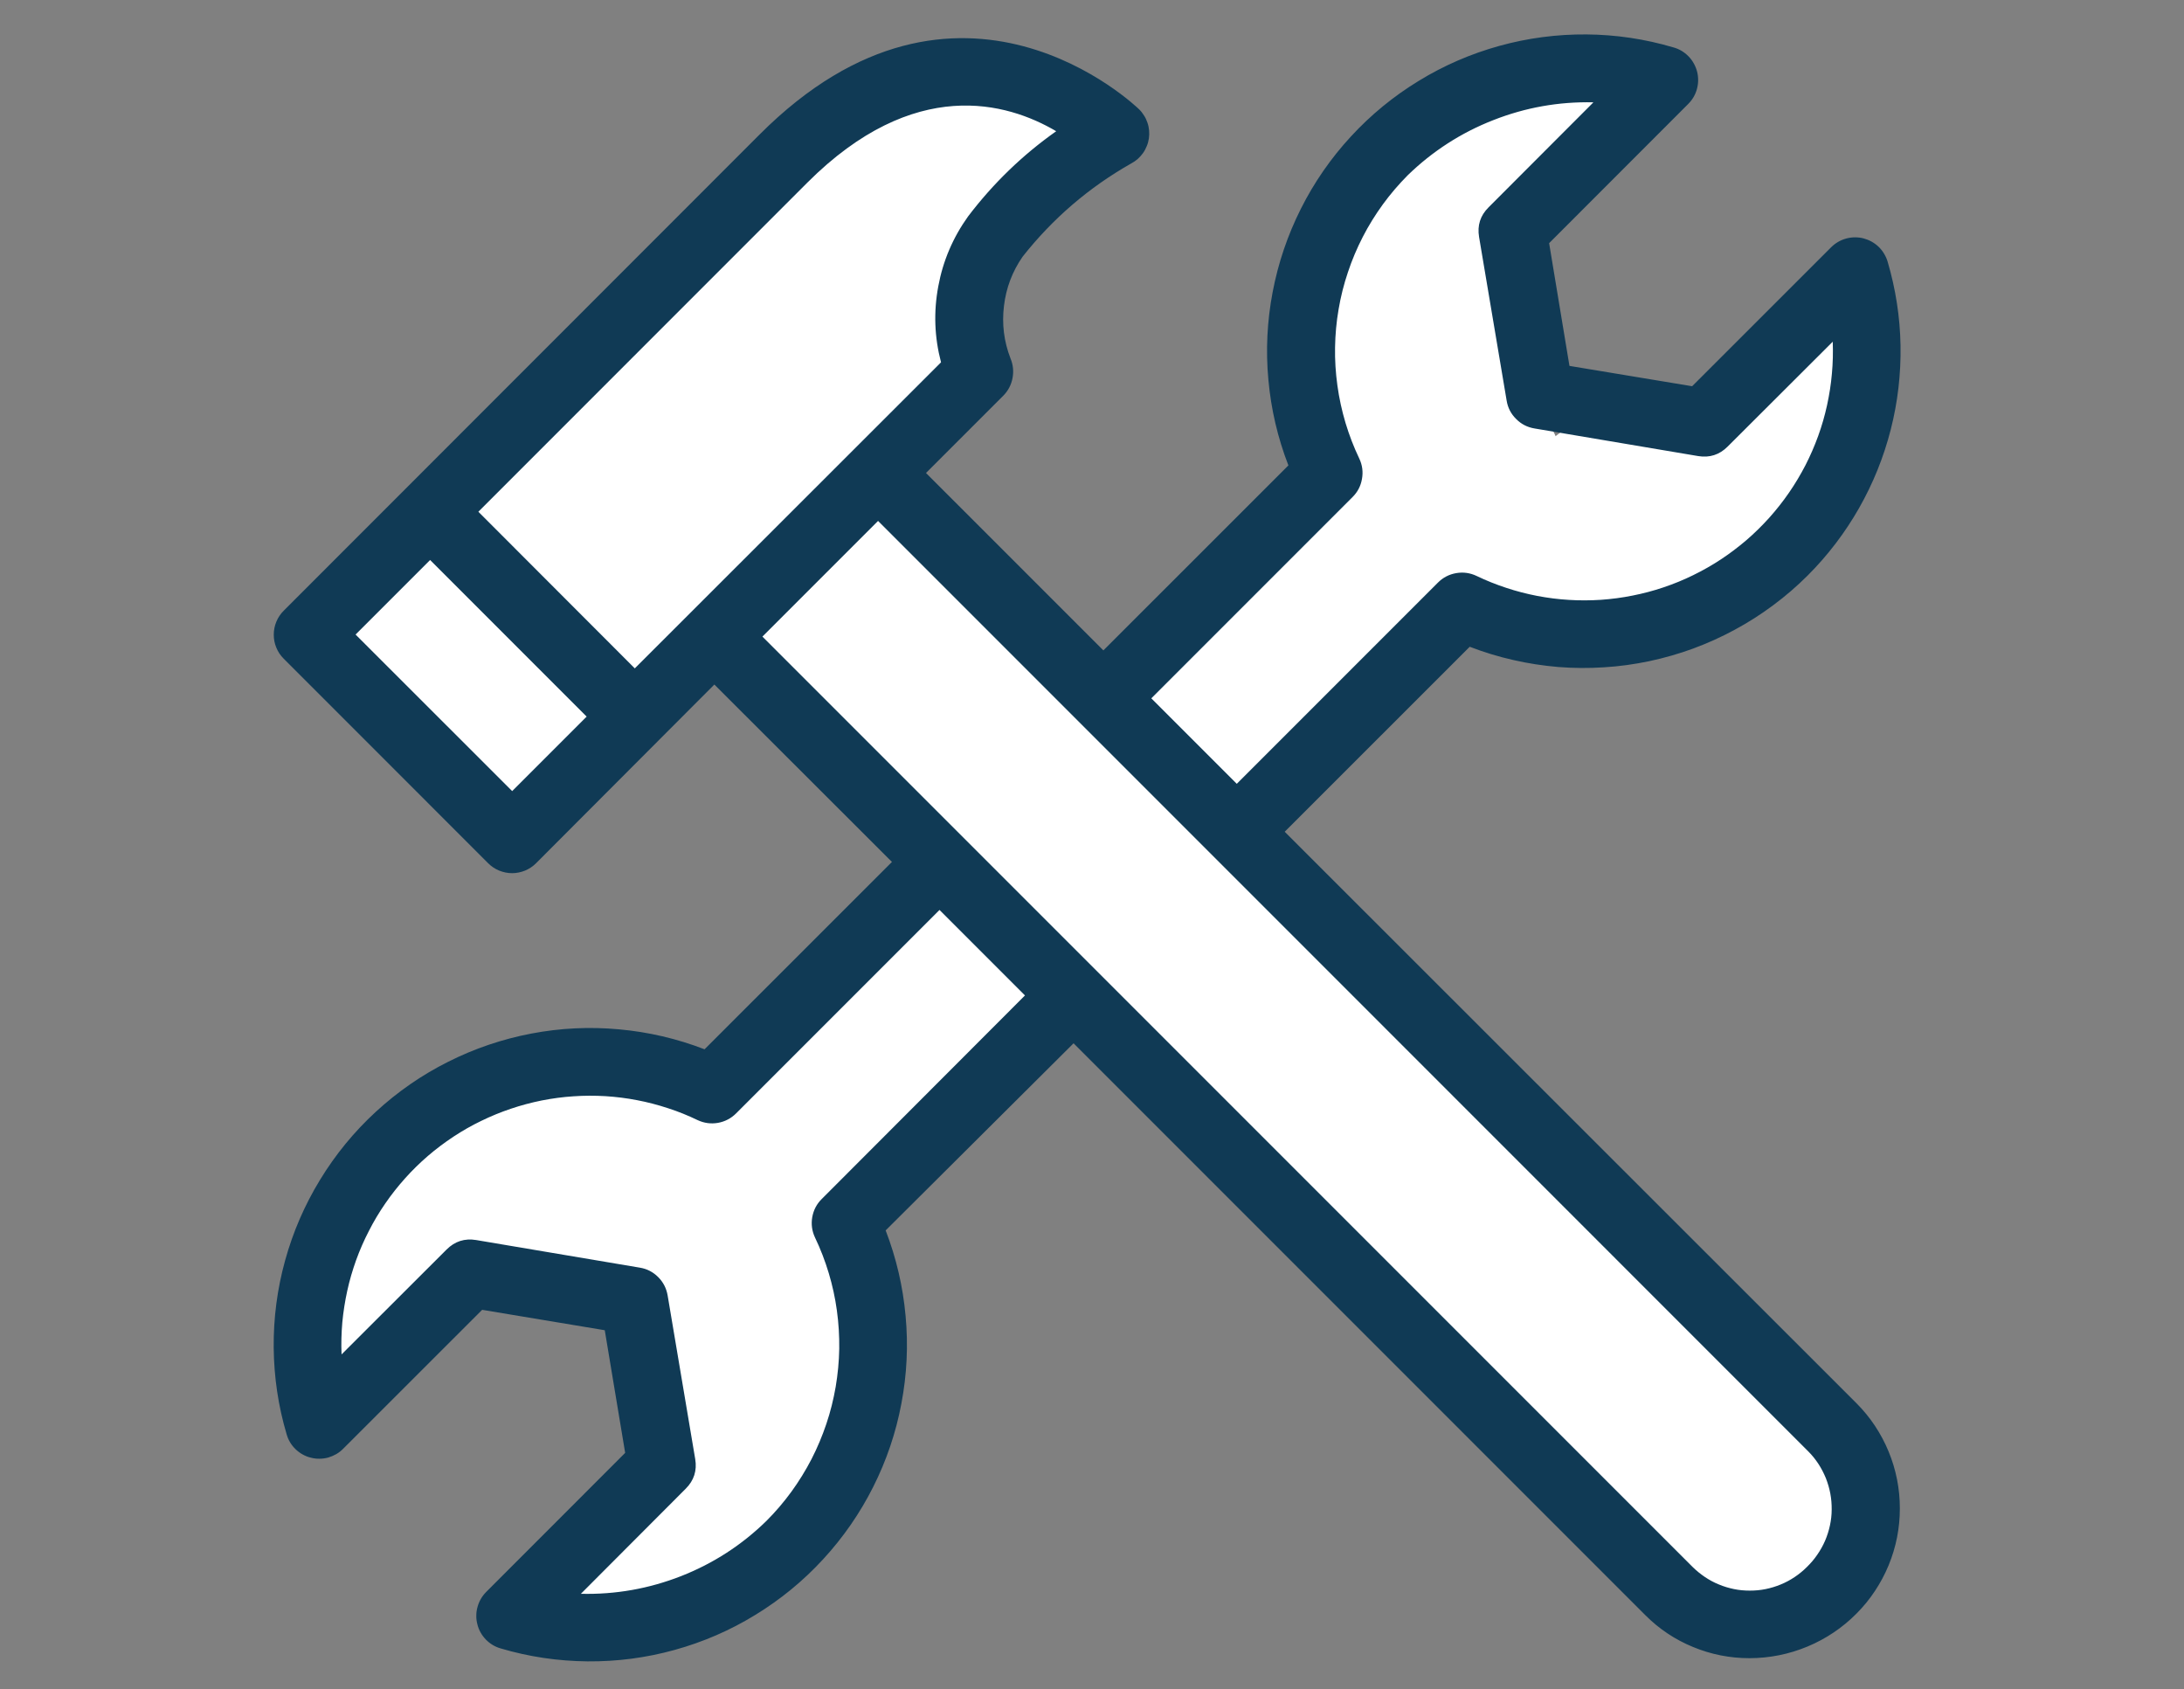
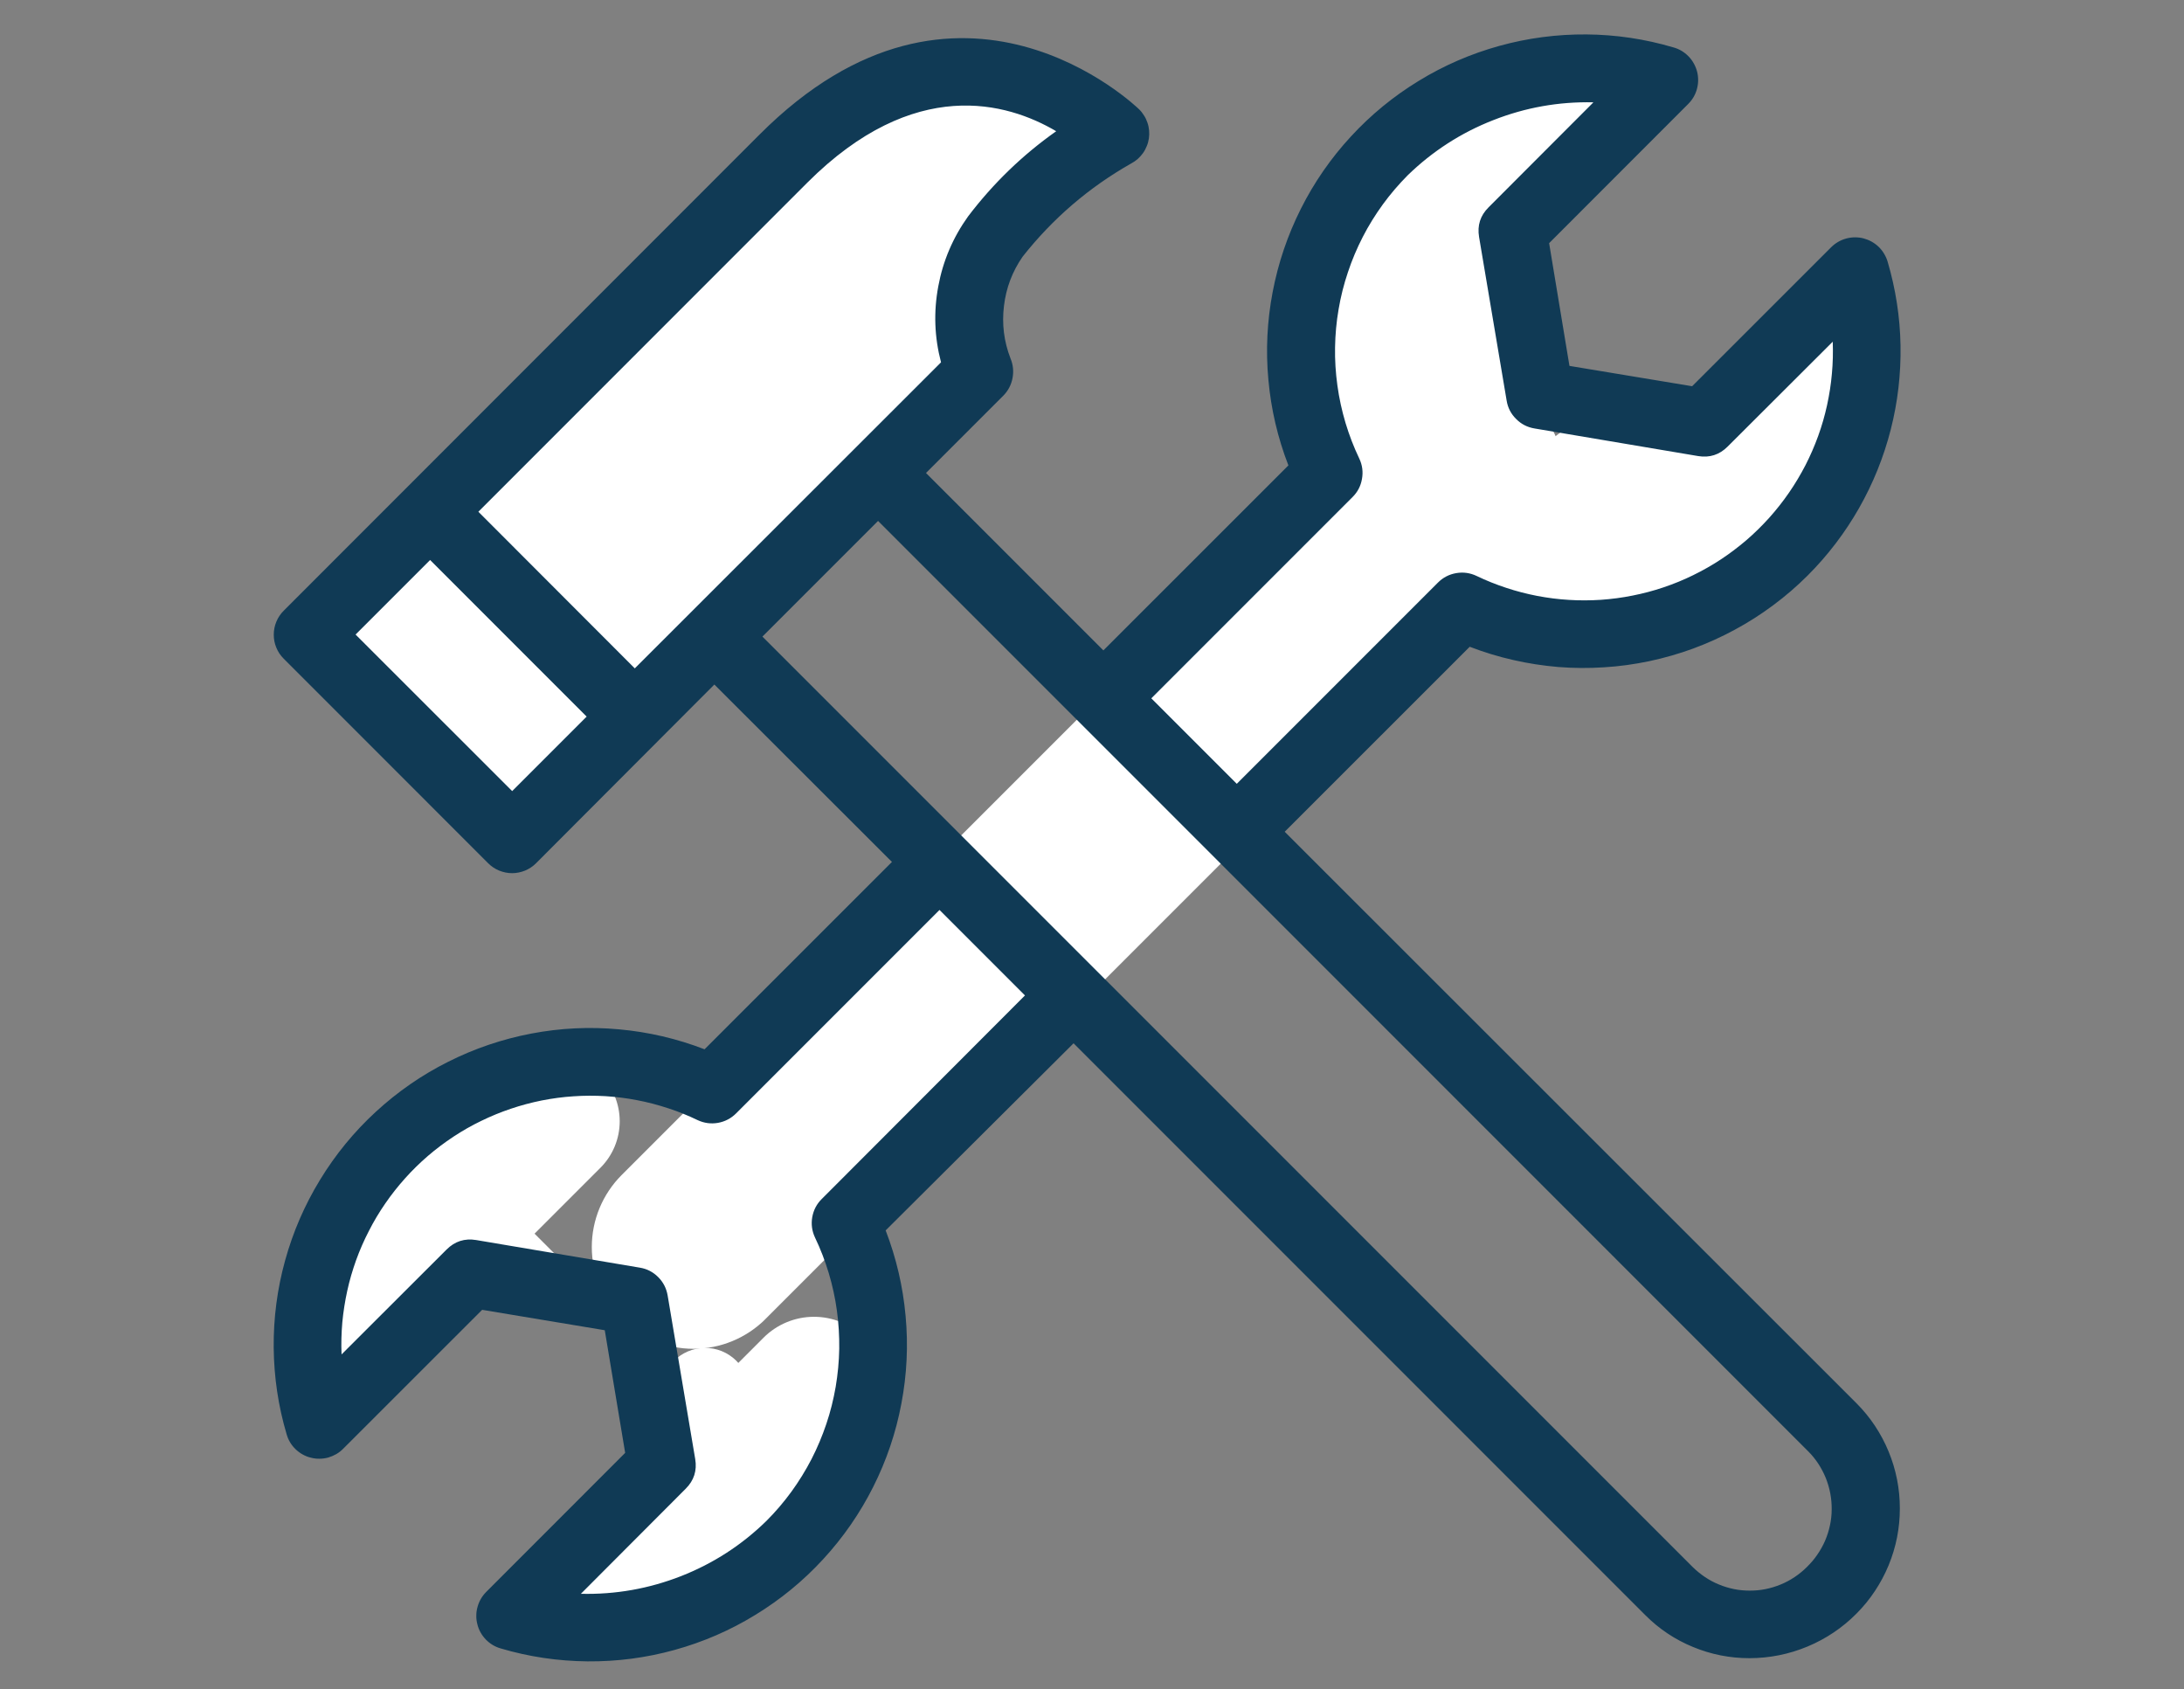
<svg xmlns="http://www.w3.org/2000/svg" width="150" zoomAndPan="magnify" viewBox="0 0 112.5 87" height="116" preserveAspectRatio="xMidYMid meet" version="1.0">
  <rect x="0" y="0" width="112.5" height="87" fill="#808080" stroke="none" />
  <defs>
    <clipPath id="c647b4740b">
      <path d="M 17 2 L 55 2 L 55 40 L 17 40 Z M 17 2 " clip-rule="nonzero" />
    </clipPath>
    <clipPath id="64ac25b7fd">
      <path d="M 15.148 33.293 L 48.758 -0.316 L 57.039 7.965 L 23.43 41.574 Z M 15.148 33.293 " clip-rule="nonzero" />
    </clipPath>
    <clipPath id="b14451dc9c">
      <path d="M 19.289 29.152 L 44.609 3.836 C 46.895 1.547 50.602 1.547 52.891 3.836 C 55.176 6.121 55.176 9.828 52.891 12.113 L 27.57 37.434 C 25.285 39.723 21.574 39.723 19.289 37.434 C 17.004 35.148 17.004 31.441 19.289 29.152 Z M 19.289 29.152 " clip-rule="nonzero" />
    </clipPath>
    <clipPath id="6c038959da">
      <path d="M 35 23 L 96 23 L 96 83 L 35 83 Z M 35 23 " clip-rule="nonzero" />
    </clipPath>
    <clipPath id="e8f04ec539">
-       <path d="M 41.402 20.641 L 97.785 77.023 L 89.504 85.305 L 33.121 28.922 Z M 41.402 20.641 " clip-rule="nonzero" />
-     </clipPath>
+       </clipPath>
    <clipPath id="9a74876efc">
-       <path d="M 45.543 24.781 L 93.617 72.859 C 95.906 75.145 95.906 78.852 93.617 81.141 C 91.332 83.426 87.625 83.426 85.336 81.141 L 37.262 33.062 C 34.973 30.773 34.973 27.066 37.262 24.781 C 39.547 22.492 43.254 22.492 45.543 24.781 Z M 45.543 24.781 " clip-rule="nonzero" />
-     </clipPath>
+       </clipPath>
    <clipPath id="17fbf262de">
      <path d="M 30 19 L 81 19 L 81 70 L 30 70 Z M 30 19 " clip-rule="nonzero" />
    </clipPath>
    <clipPath id="27c5297b26">
      <path d="M 82.762 24.602 L 35.711 71.648 L 28.301 64.234 L 75.348 17.188 Z M 82.762 24.602 " clip-rule="nonzero" />
    </clipPath>
    <clipPath id="7f0dd25756">
      <path d="M 79.055 28.305 L 39.434 67.93 C 38.449 68.91 37.117 69.465 35.727 69.465 C 34.336 69.465 33.004 68.91 32.02 67.93 C 31.039 66.945 30.484 65.613 30.484 64.223 C 30.484 62.832 31.039 61.5 32.02 60.516 L 71.641 20.895 C 72.625 19.91 73.957 19.359 75.348 19.359 C 76.738 19.359 78.07 19.91 79.055 20.895 C 80.035 21.879 80.59 23.211 80.59 24.602 C 80.59 25.988 80.035 27.324 79.055 28.305 Z M 79.055 28.305 " clip-rule="nonzero" />
    </clipPath>
    <clipPath id="d127999369">
      <path d="M 15 54 L 32 54 L 32 71 L 15 71 Z M 15 54 " clip-rule="nonzero" />
    </clipPath>
    <clipPath id="6348a5ad09">
      <path d="M 33.324 57.746 L 18.973 72.102 L 14.18 67.309 L 28.535 52.953 Z M 33.324 57.746 " clip-rule="nonzero" />
    </clipPath>
    <clipPath id="dc338694ca">
      <path d="M 30.93 60.141 L 21.367 69.703 C 20.734 70.336 19.871 70.695 18.973 70.695 C 18.074 70.695 17.215 70.336 16.578 69.703 C 15.941 69.066 15.586 68.203 15.586 67.305 C 15.586 66.406 15.941 65.547 16.578 64.91 L 26.141 55.352 C 26.773 54.715 27.637 54.359 28.535 54.359 C 29.434 54.359 30.293 54.715 30.93 55.352 C 31.566 55.984 31.922 56.848 31.922 57.746 C 31.922 58.645 31.566 59.504 30.93 60.141 Z M 30.93 60.141 " clip-rule="nonzero" />
    </clipPath>
    <clipPath id="b8bac03bbf">
      <path d="M 28 67 L 46 67 L 46 85 L 28 85 Z M 28 67 " clip-rule="nonzero" />
    </clipPath>
    <clipPath id="340615813e">
      <path d="M 47.129 71.492 L 32.547 86.074 L 27.348 80.875 L 41.93 66.293 Z M 47.129 71.492 " clip-rule="nonzero" />
    </clipPath>
    <clipPath id="ede81450a5">
      <path d="M 44.531 74.09 L 35.168 83.457 C 34.477 84.145 33.543 84.531 32.566 84.531 C 31.59 84.531 30.656 84.145 29.969 83.457 C 29.277 82.766 28.891 81.832 28.891 80.855 C 28.891 79.883 29.277 78.945 29.969 78.258 L 39.332 68.891 C 40.02 68.203 40.957 67.816 41.93 67.816 C 42.906 67.816 43.84 68.203 44.531 68.891 C 45.219 69.582 45.609 70.516 45.609 71.492 C 45.609 72.465 45.219 73.402 44.531 74.09 Z M 44.531 74.09 " clip-rule="nonzero" />
    </clipPath>
    <clipPath id="8822b42a48">
-       <path d="M 26 53 L 44 53 L 44 74 L 26 74 Z M 26 53 " clip-rule="nonzero" />
-     </clipPath>
+       </clipPath>
    <clipPath id="53c6cc2fb1">
      <path d="M 37.906 75.164 L 23.922 58.469 L 31.953 51.738 L 45.941 68.434 Z M 37.906 75.164 " clip-rule="nonzero" />
    </clipPath>
    <clipPath id="17bba35d2e">
      <path d="M 34.539 71.148 L 27.312 62.516 C 25.453 60.297 25.746 56.992 27.965 55.133 C 30.184 53.277 33.488 53.566 35.344 55.785 L 42.574 64.418 C 44.434 66.637 44.141 69.941 41.922 71.801 C 39.703 73.656 36.398 73.367 34.539 71.148 Z M 34.539 71.148 " clip-rule="nonzero" />
    </clipPath>
    <clipPath id="70296f5c23">
-       <path d="M 25 61 L 31 61 L 31 67 L 25 67 Z M 25 61 " clip-rule="nonzero" />
+       <path d="M 25 61 L 31 67 L 25 67 Z M 25 61 " clip-rule="nonzero" />
    </clipPath>
    <clipPath id="68bf3502b0">
      <path d="M 28.047 67.176 L 24.895 63.414 L 28.387 60.492 L 31.535 64.254 Z M 28.047 67.176 " clip-rule="nonzero" />
    </clipPath>
    <clipPath id="3a0f9a178f">
      <path d="M 26.586 65.43 L 26.363 65.164 C 25.977 64.703 25.789 64.105 25.84 63.504 C 25.895 62.902 26.184 62.348 26.648 61.961 C 27.109 61.574 27.707 61.383 28.309 61.438 C 28.91 61.492 29.465 61.781 29.852 62.242 L 30.074 62.508 C 30.461 62.973 30.648 63.57 30.598 64.172 C 30.543 64.77 30.254 65.328 29.793 65.715 C 29.328 66.102 28.73 66.289 28.129 66.238 C 27.527 66.184 26.973 65.895 26.586 65.43 Z M 26.586 65.43 " clip-rule="nonzero" />
    </clipPath>
    <clipPath id="0e8e63140b">
      <path d="M 34 69 L 39 69 L 39 75 L 34 75 Z M 34 69 " clip-rule="nonzero" />
    </clipPath>
    <clipPath id="87655bbd83">
      <path d="M 36.262 75.164 L 33.113 71.402 L 36.602 68.48 L 39.75 72.242 Z M 36.262 75.164 " clip-rule="nonzero" />
    </clipPath>
    <clipPath id="1175e3f19d">
      <path d="M 34.801 73.422 L 34.578 73.156 C 34.191 72.691 34.004 72.094 34.059 71.492 C 34.109 70.891 34.398 70.336 34.863 69.949 C 35.324 69.562 35.922 69.375 36.523 69.426 C 37.125 69.48 37.68 69.77 38.066 70.23 L 38.289 70.496 C 38.676 70.961 38.867 71.559 38.812 72.16 C 38.758 72.762 38.469 73.316 38.008 73.703 C 37.543 74.09 36.945 74.277 36.344 74.227 C 35.742 74.172 35.188 73.883 34.801 73.422 Z M 34.801 73.422 " clip-rule="nonzero" />
    </clipPath>
    <clipPath id="779e946b21">
      <path d="M 20 11 L 50 11 L 50 42 L 20 42 Z M 20 11 " clip-rule="nonzero" />
    </clipPath>
    <clipPath id="9ae91795de">
      <path d="M 17.992 35.191 L 43.773 9.41 L 52.055 17.691 L 26.273 43.473 Z M 17.992 35.191 " clip-rule="nonzero" />
    </clipPath>
    <clipPath id="d0a77e6895">
      <path d="M 22.133 31.051 L 39.629 13.555 C 41.918 11.27 45.625 11.27 47.91 13.555 C 50.199 15.84 50.199 19.551 47.91 21.836 L 30.414 39.332 C 28.129 41.617 24.422 41.617 22.133 39.332 C 19.848 37.047 19.848 33.34 22.133 31.051 Z M 22.133 31.051 " clip-rule="nonzero" />
    </clipPath>
    <clipPath id="8f3f33c1c0">
      <path d="M 65 2 L 83 2 L 83 21 L 65 21 Z M 65 2 " clip-rule="nonzero" />
    </clipPath>
    <clipPath id="a3554487ea">
      <path d="M 83.84 5.742 L 69.742 21.574 L 64.375 16.793 L 78.473 0.961 Z M 83.84 5.742 " clip-rule="nonzero" />
    </clipPath>
    <clipPath id="644a9d89da">
      <path d="M 81.449 8.426 L 72.141 18.879 C 70.82 20.359 68.551 20.492 67.066 19.172 C 65.586 17.852 65.453 15.578 66.773 14.098 L 76.082 3.645 C 77.402 2.164 79.676 2.031 81.156 3.352 C 82.641 4.672 82.77 6.945 81.449 8.426 Z M 81.449 8.426 " clip-rule="nonzero" />
    </clipPath>
    <clipPath id="a337084615">
      <path d="M 80 15 L 98 15 L 98 34 L 80 34 Z M 80 15 " clip-rule="nonzero" />
    </clipPath>
    <clipPath id="bb5d0152bf">
      <path d="M 98.527 19.184 L 84.426 35.016 L 79.059 30.234 L 93.16 14.402 Z M 98.527 19.184 " clip-rule="nonzero" />
    </clipPath>
    <clipPath id="5110a0a7e7">
      <path d="M 96.137 21.867 L 86.824 32.32 C 85.504 33.801 83.234 33.934 81.75 32.613 C 80.27 31.293 80.137 29.02 81.457 27.539 L 90.77 17.086 C 92.09 15.605 94.359 15.473 95.844 16.793 C 97.324 18.113 97.457 20.387 96.137 21.867 Z M 96.137 21.867 " clip-rule="nonzero" />
    </clipPath>
    <clipPath id="a0e6ad6bd0">
      <path d="M 75 21 L 88 21 L 88 33 L 75 33 Z M 75 21 " clip-rule="nonzero" />
    </clipPath>
    <clipPath id="fdf27fc0b7">
      <path d="M 82.965 19.773 L 88.801 25.969 L 79.941 34.309 L 74.105 28.113 Z M 82.965 19.773 " clip-rule="nonzero" />
    </clipPath>
    <clipPath id="d3383cfa96">
      <path d="M 85.883 22.871 C 87.492 24.582 87.414 27.273 85.703 28.887 L 83.047 31.387 C 81.336 32.996 78.645 32.914 77.031 31.203 C 75.422 29.492 75.504 26.801 77.215 25.188 L 79.867 22.691 C 81.578 21.078 84.27 21.16 85.883 22.871 Z M 85.883 22.871 " clip-rule="nonzero" />
    </clipPath>
    <clipPath id="26711a8582">
      <path d="M 67 12 L 80 12 L 80 25 L 67 25 Z M 67 12 " clip-rule="nonzero" />
    </clipPath>
    <clipPath id="44fbee7d4a">
      <path d="M 75.625 10.891 L 81.461 17.086 L 71.926 26.066 L 66.09 19.871 Z M 75.625 10.891 " clip-rule="nonzero" />
    </clipPath>
    <clipPath id="12da29cb61">
      <path d="M 78.543 13.988 C 80.156 15.699 80.074 18.395 78.363 20.004 L 75.035 23.137 C 73.324 24.75 70.633 24.668 69.023 22.957 C 67.41 21.246 67.492 18.555 69.203 16.941 L 72.527 13.809 C 74.238 12.199 76.934 12.277 78.543 13.988 Z M 78.543 13.988 " clip-rule="nonzero" />
    </clipPath>
  </defs>
  <g clip-path="url(#c647b4740b)">
    <g clip-path="url(#64ac25b7fd)">
      <g clip-path="url(#b14451dc9c)">
        <path fill="#ffffff" d="M 15.148 33.293 L 48.758 -0.316 L 57.039 7.965 L 23.43 41.574 Z M 15.148 33.293 " fill-opacity="1" fill-rule="nonzero" />
      </g>
    </g>
  </g>
  <g clip-path="url(#6c038959da)">
    <g clip-path="url(#e8f04ec539)">
      <g clip-path="url(#9a74876efc)">
        <path fill="#ffffff" d="M 41.402 20.641 L 97.75 76.988 L 89.469 85.27 L 33.121 28.922 Z M 41.402 20.641 " fill-opacity="1" fill-rule="nonzero" />
      </g>
    </g>
  </g>
  <g clip-path="url(#17fbf262de)">
    <g clip-path="url(#27c5297b26)">
      <g clip-path="url(#7f0dd25756)">
        <path fill="#ffffff" d="M 82.762 24.602 L 35.711 71.648 L 28.301 64.234 L 75.348 17.188 Z M 82.762 24.602 " fill-opacity="1" fill-rule="nonzero" />
      </g>
    </g>
  </g>
  <g clip-path="url(#d127999369)">
    <g clip-path="url(#6348a5ad09)">
      <g clip-path="url(#dc338694ca)">
        <path fill="#ffffff" d="M 33.324 57.746 L 18.973 72.102 L 14.18 67.309 L 28.535 52.953 Z M 33.324 57.746 " fill-opacity="1" fill-rule="nonzero" />
      </g>
    </g>
  </g>
  <g clip-path="url(#b8bac03bbf)">
    <g clip-path="url(#340615813e)">
      <g clip-path="url(#ede81450a5)">
        <path fill="#ffffff" d="M 47.129 71.492 L 32.57 86.055 L 27.371 80.855 L 41.93 66.293 Z M 47.129 71.492 " fill-opacity="1" fill-rule="nonzero" />
      </g>
    </g>
  </g>
  <g clip-path="url(#8822b42a48)">
    <g clip-path="url(#53c6cc2fb1)">
      <g clip-path="url(#17bba35d2e)">
        <path fill="#ffffff" d="M 37.906 75.164 L 23.945 58.5 L 31.98 51.77 L 45.941 68.434 Z M 37.906 75.164 " fill-opacity="1" fill-rule="nonzero" />
      </g>
    </g>
  </g>
  <g clip-path="url(#70296f5c23)">
    <g clip-path="url(#68bf3502b0)">
      <g clip-path="url(#3a0f9a178f)">
        <path fill="#ffffff" d="M 28.047 67.176 L 24.906 63.426 L 28.395 60.504 L 31.535 64.254 Z M 28.047 67.176 " fill-opacity="1" fill-rule="nonzero" />
      </g>
    </g>
  </g>
  <g clip-path="url(#0e8e63140b)">
    <g clip-path="url(#87655bbd83)">
      <g clip-path="url(#1175e3f19d)">
        <path fill="#ffffff" d="M 36.262 75.164 L 33.121 71.418 L 36.613 68.492 L 39.75 72.242 Z M 36.262 75.164 " fill-opacity="1" fill-rule="nonzero" />
      </g>
    </g>
  </g>
  <g clip-path="url(#779e946b21)">
    <g clip-path="url(#9ae91795de)">
      <g clip-path="url(#d0a77e6895)">
        <path fill="#ffffff" d="M 17.992 35.191 L 43.773 9.41 L 52.055 17.691 L 26.273 43.473 Z M 17.992 35.191 " fill-opacity="1" fill-rule="nonzero" />
      </g>
    </g>
  </g>
  <g clip-path="url(#8f3f33c1c0)">
    <g clip-path="url(#a3554487ea)">
      <g clip-path="url(#644a9d89da)">
        <path fill="#ffffff" d="M 83.84 5.742 L 69.762 21.551 L 64.391 16.77 L 78.473 0.961 Z M 83.84 5.742 " fill-opacity="1" fill-rule="nonzero" />
      </g>
    </g>
  </g>
  <g clip-path="url(#a337084615)">
    <g clip-path="url(#bb5d0152bf)">
      <g clip-path="url(#5110a0a7e7)">
        <path fill="#ffffff" d="M 98.527 19.184 L 84.445 34.992 L 79.078 30.211 L 93.16 14.402 Z M 98.527 19.184 " fill-opacity="1" fill-rule="nonzero" />
      </g>
    </g>
  </g>
  <g clip-path="url(#a0e6ad6bd0)">
    <g clip-path="url(#fdf27fc0b7)">
      <g clip-path="url(#d3383cfa96)">
        <path fill="#ffffff" d="M 82.965 19.773 L 88.801 25.969 L 79.941 34.309 L 74.105 28.113 Z M 82.965 19.773 " fill-opacity="1" fill-rule="nonzero" />
      </g>
    </g>
  </g>
  <g clip-path="url(#26711a8582)">
    <g clip-path="url(#44fbee7d4a)">
      <g clip-path="url(#12da29cb61)">
        <path fill="#ffffff" d="M 75.625 10.891 L 81.461 17.086 L 71.949 26.043 L 66.113 19.848 Z M 75.625 10.891 " fill-opacity="1" fill-rule="nonzero" />
      </g>
    </g>
  </g>
  <path fill="#103a55" d="M 93.117 29.637 C 94.156 28.598 95.035 27.441 95.762 26.168 C 96.488 24.891 97.031 23.543 97.395 22.121 C 97.758 20.699 97.922 19.254 97.898 17.789 C 97.871 16.32 97.648 14.883 97.234 13.477 C 97.191 13.332 97.129 13.195 97.051 13.066 C 96.973 12.934 96.879 12.816 96.77 12.711 C 96.664 12.609 96.543 12.52 96.41 12.445 C 96.277 12.371 96.137 12.316 95.992 12.277 C 95.844 12.238 95.695 12.223 95.543 12.223 C 95.395 12.223 95.242 12.246 95.098 12.285 C 94.953 12.324 94.812 12.383 94.684 12.457 C 94.551 12.535 94.434 12.625 94.324 12.734 L 87.164 19.891 L 80.844 18.844 L 79.797 12.523 L 86.953 5.363 C 87.062 5.254 87.156 5.137 87.234 5.004 C 87.312 4.871 87.371 4.73 87.41 4.586 C 87.449 4.438 87.473 4.289 87.473 4.133 C 87.473 3.98 87.457 3.832 87.418 3.684 C 87.379 3.535 87.32 3.395 87.246 3.262 C 87.172 3.129 87.082 3.008 86.973 2.898 C 86.867 2.789 86.746 2.695 86.617 2.617 C 86.484 2.539 86.344 2.48 86.199 2.441 C 84.734 2.008 83.242 1.785 81.723 1.773 C 80.199 1.762 78.703 1.957 77.234 2.363 C 75.766 2.77 74.383 3.367 73.082 4.164 C 71.781 4.957 70.613 5.914 69.582 7.035 C 68.551 8.152 67.691 9.395 67.008 10.754 C 66.324 12.117 65.84 13.547 65.555 15.043 C 65.27 16.539 65.195 18.047 65.336 19.562 C 65.473 21.078 65.816 22.547 66.367 23.969 L 56.836 33.496 L 47.699 24.359 L 51.68 20.379 C 51.93 20.125 52.09 19.824 52.156 19.473 C 52.223 19.125 52.188 18.785 52.051 18.457 C 51.715 17.586 51.602 16.688 51.715 15.758 C 51.824 14.832 52.145 13.984 52.676 13.219 C 54.227 11.254 56.086 9.656 58.262 8.422 C 58.383 8.359 58.496 8.281 58.602 8.191 C 58.703 8.098 58.797 7.996 58.875 7.887 C 58.957 7.773 59.02 7.652 59.07 7.527 C 59.125 7.398 59.16 7.266 59.18 7.129 C 59.199 6.992 59.203 6.855 59.191 6.719 C 59.18 6.582 59.152 6.449 59.105 6.316 C 59.062 6.188 59.004 6.062 58.93 5.949 C 58.859 5.832 58.773 5.723 58.676 5.629 C 58.582 5.539 49.406 -3.375 39.121 6.934 L 14.613 31.453 C 14.449 31.617 14.32 31.809 14.234 32.02 C 14.145 32.234 14.102 32.457 14.102 32.688 C 14.102 32.922 14.145 33.145 14.234 33.355 C 14.32 33.57 14.449 33.758 14.613 33.922 L 25.145 44.457 C 25.309 44.621 25.496 44.746 25.711 44.836 C 25.926 44.922 26.148 44.969 26.379 44.969 C 26.609 44.969 26.832 44.922 27.047 44.836 C 27.262 44.746 27.449 44.621 27.613 44.457 L 36.797 35.254 L 45.945 44.391 L 36.293 54.039 C 34.871 53.492 33.402 53.148 31.887 53.012 C 30.371 52.871 28.863 52.945 27.367 53.23 C 25.871 53.516 24.441 54 23.082 54.684 C 21.719 55.367 20.48 56.227 19.359 57.258 C 18.238 58.289 17.281 59.457 16.488 60.758 C 15.695 62.055 15.094 63.441 14.688 64.91 C 14.281 66.379 14.086 67.871 14.098 69.395 C 14.113 70.918 14.332 72.41 14.766 73.871 C 14.809 74.02 14.867 74.156 14.945 74.285 C 15.023 74.414 15.117 74.531 15.227 74.637 C 15.336 74.742 15.457 74.832 15.59 74.906 C 15.723 74.98 15.859 75.035 16.008 75.07 C 16.156 75.109 16.305 75.129 16.453 75.125 C 16.605 75.125 16.754 75.105 16.902 75.066 C 17.047 75.023 17.184 74.965 17.316 74.891 C 17.449 74.816 17.566 74.723 17.672 74.617 L 24.836 67.457 L 31.152 68.508 L 32.203 74.824 L 25.043 81.988 C 24.938 82.094 24.844 82.215 24.77 82.344 C 24.695 82.477 24.637 82.613 24.598 82.758 C 24.555 82.906 24.535 83.055 24.535 83.207 C 24.531 83.355 24.551 83.508 24.59 83.652 C 24.625 83.801 24.68 83.938 24.754 84.07 C 24.828 84.203 24.918 84.324 25.023 84.434 C 25.129 84.543 25.246 84.637 25.375 84.715 C 25.504 84.793 25.641 84.852 25.789 84.895 C 27.25 85.328 28.742 85.547 30.266 85.562 C 31.789 85.574 33.285 85.379 34.75 84.973 C 36.219 84.566 37.605 83.969 38.902 83.172 C 40.203 82.379 41.371 81.422 42.402 80.301 C 43.434 79.18 44.293 77.941 44.977 76.582 C 45.664 75.219 46.148 73.789 46.43 72.293 C 46.715 70.797 46.789 69.289 46.648 67.773 C 46.512 66.258 46.168 64.789 45.621 63.367 L 55.301 53.73 L 84.742 83.172 C 85.453 83.887 86.277 84.438 87.207 84.82 C 88.141 85.207 89.113 85.398 90.121 85.398 C 91.156 85.395 92.152 85.195 93.109 84.797 C 94.062 84.398 94.906 83.832 95.633 83.098 C 95.988 82.742 96.305 82.355 96.582 81.934 C 96.859 81.516 97.094 81.074 97.285 80.613 C 97.477 80.148 97.621 79.668 97.719 79.176 C 97.816 78.684 97.863 78.188 97.863 77.684 C 97.863 77.184 97.816 76.688 97.719 76.195 C 97.621 75.699 97.477 75.223 97.285 74.758 C 97.094 74.293 96.859 73.852 96.582 73.434 C 96.305 73.016 95.988 72.629 95.633 72.273 L 66.176 42.836 L 75.707 33.309 C 76.438 33.59 77.188 33.82 77.953 33.992 C 78.719 34.168 79.492 34.285 80.277 34.352 C 81.059 34.414 81.844 34.418 82.625 34.367 C 83.41 34.32 84.188 34.211 84.957 34.051 C 85.723 33.887 86.477 33.672 87.215 33.402 C 87.953 33.129 88.664 32.809 89.355 32.434 C 90.047 32.062 90.707 31.641 91.336 31.172 C 91.969 30.703 92.562 30.191 93.117 29.637 Z M 41.586 9.406 C 47.098 3.898 51.883 5.27 54.406 6.758 C 52.668 7.984 51.156 9.449 49.867 11.145 C 49.09 12.23 48.574 13.43 48.332 14.746 C 48.086 16.059 48.133 17.363 48.473 18.66 L 32.699 34.422 L 24.641 26.355 Z M 26.383 40.742 L 18.316 32.68 L 22.156 28.84 L 30.219 36.906 Z M 42.332 61.746 C 42.066 62.008 41.906 62.32 41.84 62.684 C 41.777 63.047 41.824 63.395 41.98 63.73 C 42.266 64.324 42.5 64.938 42.691 65.57 C 42.879 66.199 43.02 66.84 43.109 67.492 C 43.199 68.145 43.238 68.801 43.23 69.461 C 43.219 70.121 43.156 70.773 43.047 71.422 C 42.934 72.07 42.777 72.711 42.566 73.332 C 42.355 73.957 42.102 74.562 41.801 75.148 C 41.496 75.734 41.152 76.293 40.766 76.824 C 40.375 77.359 39.949 77.859 39.484 78.324 C 38.211 79.57 36.742 80.52 35.082 81.172 C 33.426 81.82 31.703 82.125 29.922 82.082 L 35.324 76.668 C 35.746 76.246 35.91 75.738 35.812 75.148 L 34.391 66.719 C 34.328 66.352 34.168 66.035 33.902 65.77 C 33.641 65.508 33.324 65.344 32.957 65.285 L 24.527 63.863 C 23.938 63.766 23.43 63.926 23.004 64.352 L 17.594 69.754 C 17.57 69.203 17.586 68.656 17.633 68.105 C 17.684 67.559 17.77 67.016 17.887 66.48 C 18.004 65.941 18.16 65.414 18.344 64.898 C 18.531 64.383 18.75 63.879 19.004 63.391 C 19.254 62.898 19.535 62.43 19.848 61.977 C 20.16 61.523 20.5 61.094 20.867 60.684 C 21.234 60.273 21.625 59.891 22.043 59.531 C 22.461 59.172 22.898 58.844 23.359 58.539 C 23.816 58.238 24.293 57.965 24.789 57.727 C 25.285 57.484 25.793 57.277 26.312 57.102 C 26.832 56.926 27.363 56.785 27.902 56.676 C 28.441 56.57 28.988 56.496 29.535 56.461 C 30.086 56.422 30.633 56.422 31.184 56.453 C 31.73 56.488 32.277 56.555 32.816 56.66 C 33.355 56.762 33.887 56.902 34.41 57.074 C 34.934 57.242 35.441 57.449 35.938 57.688 C 36.273 57.844 36.621 57.891 36.984 57.828 C 37.348 57.762 37.66 57.598 37.922 57.336 L 48.395 46.863 L 52.797 51.266 Z M 93.074 80.703 C 92.883 80.895 92.672 81.066 92.445 81.219 C 92.219 81.371 91.977 81.5 91.727 81.602 C 91.473 81.707 91.215 81.785 90.945 81.84 C 90.676 81.895 90.406 81.918 90.133 81.918 C 89.859 81.918 89.59 81.895 89.324 81.84 C 89.055 81.785 88.793 81.707 88.543 81.602 C 88.289 81.5 88.051 81.371 87.824 81.219 C 87.598 81.066 87.387 80.895 87.191 80.703 L 39.273 32.785 L 45.23 26.828 L 93.148 74.75 C 93.344 74.945 93.516 75.16 93.668 75.391 C 93.82 75.625 93.945 75.867 94.051 76.125 C 94.152 76.383 94.23 76.645 94.281 76.918 C 94.332 77.191 94.355 77.465 94.352 77.742 C 94.352 78.016 94.32 78.293 94.262 78.562 C 94.203 78.832 94.121 79.094 94.012 79.348 C 93.902 79.602 93.766 79.844 93.609 80.07 C 93.453 80.301 93.273 80.508 93.074 80.703 Z M 74.07 30.004 L 63.707 40.367 L 59.305 35.965 L 69.668 25.602 C 69.93 25.344 70.094 25.031 70.156 24.668 C 70.223 24.305 70.176 23.953 70.02 23.621 C 69.734 23.023 69.5 22.414 69.309 21.781 C 69.121 21.148 68.98 20.508 68.891 19.855 C 68.801 19.203 68.758 18.547 68.77 17.891 C 68.781 17.23 68.84 16.574 68.953 15.926 C 69.062 15.277 69.223 14.641 69.434 14.016 C 69.641 13.391 69.898 12.785 70.199 12.199 C 70.5 11.613 70.848 11.055 71.234 10.523 C 71.621 9.992 72.051 9.492 72.516 9.023 C 73.793 7.785 75.262 6.836 76.918 6.188 C 78.578 5.535 80.297 5.23 82.078 5.27 L 76.676 10.68 C 76.25 11.105 76.09 11.609 76.188 12.203 L 77.609 20.633 C 77.668 21 77.832 21.316 78.098 21.578 C 78.359 21.844 78.676 22.004 79.043 22.066 L 87.473 23.488 C 88.062 23.586 88.57 23.422 88.992 23 L 94.406 17.598 C 94.426 18.145 94.414 18.695 94.363 19.242 C 94.316 19.789 94.23 20.332 94.113 20.871 C 93.996 21.406 93.844 21.934 93.656 22.453 C 93.469 22.969 93.25 23.473 93 23.961 C 92.746 24.449 92.465 24.922 92.152 25.375 C 91.84 25.828 91.5 26.258 91.133 26.668 C 90.766 27.074 90.375 27.461 89.957 27.82 C 89.539 28.176 89.102 28.508 88.645 28.809 C 88.184 29.113 87.707 29.383 87.211 29.625 C 86.719 29.867 86.211 30.074 85.688 30.25 C 85.168 30.426 84.637 30.566 84.098 30.672 C 83.559 30.781 83.016 30.852 82.465 30.891 C 81.918 30.926 81.367 30.93 80.82 30.895 C 80.27 30.863 79.727 30.793 79.188 30.691 C 78.645 30.586 78.113 30.449 77.594 30.277 C 77.07 30.105 76.562 29.902 76.066 29.664 C 75.73 29.504 75.379 29.453 75.012 29.516 C 74.648 29.578 74.332 29.742 74.07 30.004 Z M 74.07 30.004 " fill-opacity="1" fill-rule="nonzero" />
</svg>